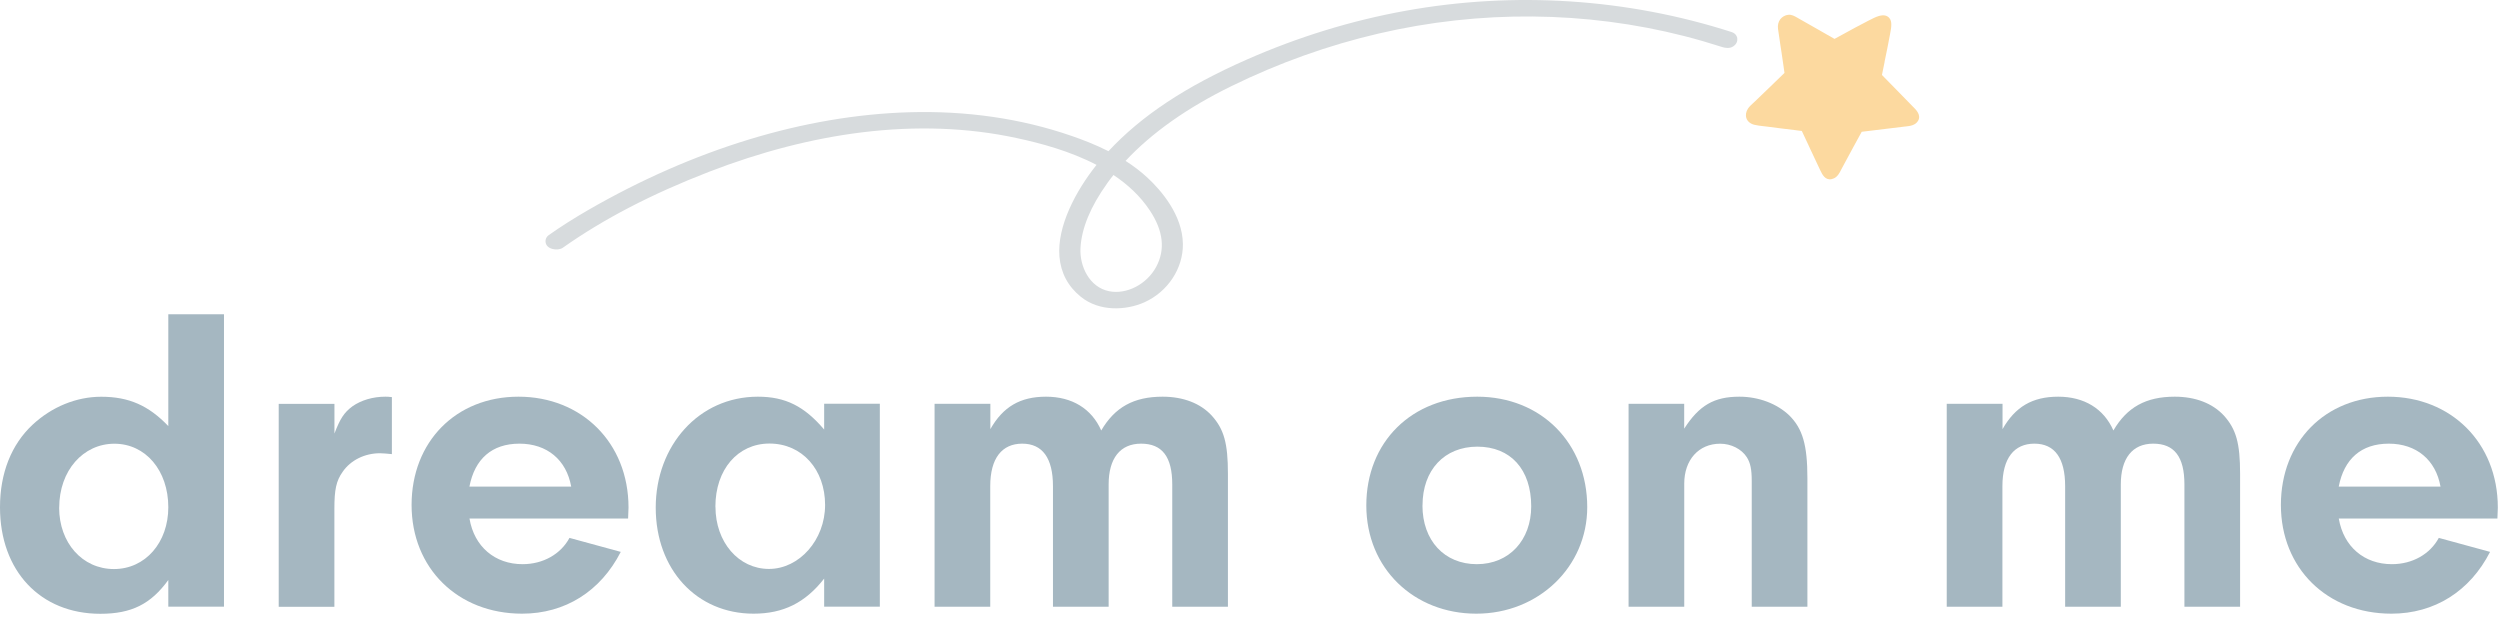
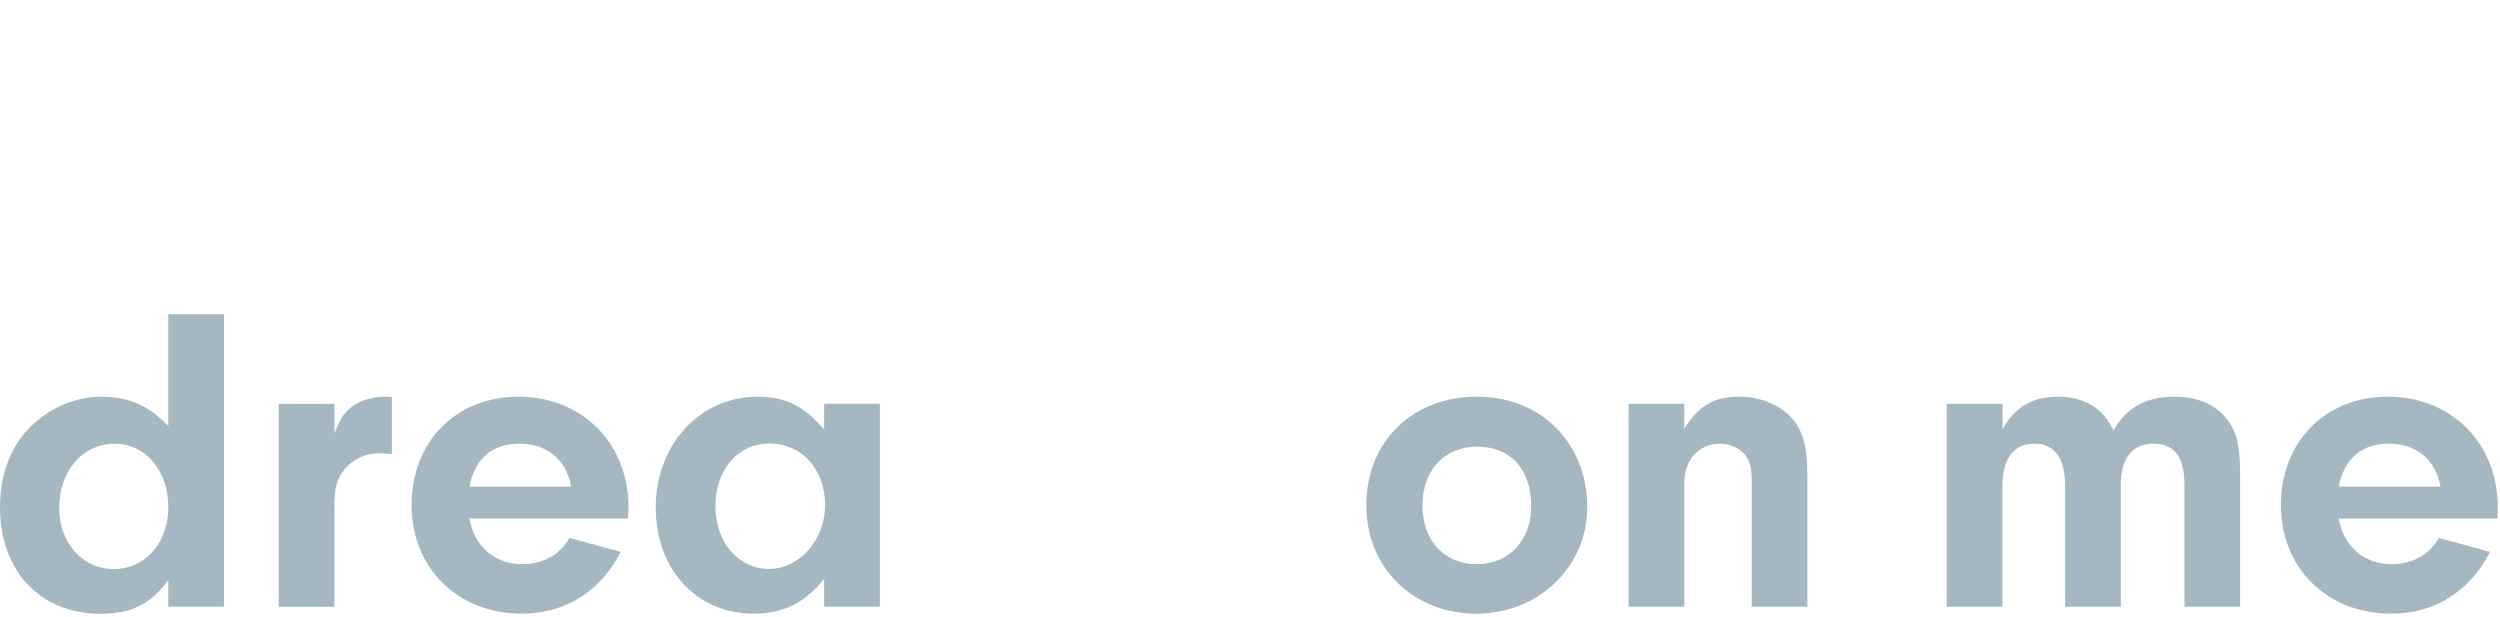
<svg xmlns="http://www.w3.org/2000/svg" width="324" height="80" viewBox="0 0 324 80" fill="none">
  <g clip-path="url(#clip0_936_130)">
    <path d="M21.813 40.728H29.029V78.626H21.813V75.167C19.543 78.298 17.036 79.547 13.006 79.547C5.219 79.547 0 73.986 0 65.742C0 61.308 1.478 57.612 4.206 55.06C6.705 52.728 9.89 51.418 13.12 51.418C16.701 51.418 19.261 52.553 21.813 55.22V40.728ZM7.665 65.795C7.665 70.344 10.674 73.749 14.766 73.749C18.857 73.749 21.813 70.29 21.813 65.742C21.813 60.965 18.857 57.506 14.827 57.506C10.796 57.506 7.672 60.965 7.672 65.803L7.665 65.795Z" fill="#A5B7C1" />
    <path d="M43.344 52.324V56.187C44.083 54.252 44.593 53.46 45.675 52.66C46.811 51.86 48.342 51.41 49.934 51.41C50.102 51.41 50.392 51.41 50.788 51.464V58.854C50.224 58.801 49.653 58.74 49.249 58.74C47.26 58.74 45.447 59.646 44.418 61.132C43.565 62.328 43.336 63.464 43.336 65.963V78.641H36.121V52.34H43.344V52.324Z" fill="#A5B7C1" />
    <path d="M60.846 67.212C61.463 70.854 64.145 73.117 67.726 73.117C70.392 73.117 72.67 71.814 73.806 69.711L80.45 71.524C77.836 76.637 73.234 79.532 67.665 79.532C59.314 79.532 53.341 73.627 53.341 65.444C53.341 57.262 59.078 51.41 67.2 51.41C75.322 51.41 81.456 57.315 81.456 65.787L81.402 67.204H60.838L60.846 67.212ZM74.026 63.06C73.409 59.601 70.895 57.498 67.322 57.498C63.748 57.498 61.524 59.486 60.838 63.06H74.019H74.026Z" fill="#A5B7C1" />
    <path d="M106.811 52.324H114.026V78.625H106.811V74.984C104.365 78.115 101.523 79.532 97.66 79.532C90.27 79.532 84.982 73.795 84.982 65.787C84.982 57.78 90.544 51.41 98.224 51.41C101.805 51.41 104.251 52.66 106.811 55.669V52.324ZM92.723 65.673C92.723 70.275 95.732 73.734 99.656 73.734C103.58 73.734 106.932 69.985 106.932 65.437C106.932 60.888 103.976 57.483 99.717 57.483C95.618 57.49 92.715 60.843 92.715 65.665L92.723 65.673Z" fill="#A5B7C1" />
-     <path d="M128.351 52.317V55.616C129.996 52.721 132.213 51.41 135.566 51.41C138.918 51.41 141.471 52.949 142.72 55.791C144.48 52.782 146.926 51.41 150.674 51.41C153.341 51.41 155.566 52.264 157.036 53.856C158.629 55.616 159.139 57.437 159.139 61.414V78.633H151.924V62.785C151.924 59.204 150.621 57.498 147.886 57.498C145.151 57.498 143.68 59.433 143.68 62.785V78.633H136.465V63.006C136.465 59.364 135.101 57.498 132.48 57.498C129.859 57.498 128.335 59.38 128.335 63.006V78.633H121.12V52.332H128.343L128.351 52.317Z" fill="#A5B7C1" />
    <path d="M205.706 65.726C205.706 73.46 199.398 79.532 191.329 79.532C183.26 79.532 177.074 73.681 177.074 65.498C177.074 57.315 182.925 51.41 191.451 51.41C199.748 51.418 205.706 57.437 205.706 65.734V65.726ZM184.35 65.505C184.35 70.054 187.192 73.117 191.398 73.117C195.603 73.117 198.445 69.985 198.445 65.62C198.445 60.843 195.778 57.886 191.458 57.886C187.199 57.894 184.358 60.904 184.358 65.505H184.35Z" fill="#A5B7C1" />
    <path d="M218.271 52.317V55.555C220.206 52.545 222.133 51.41 225.425 51.41C227.924 51.41 230.316 52.317 231.909 53.856C233.615 55.562 234.24 57.658 234.24 61.985V78.633H227.025V62.328C227.025 60.85 226.857 59.997 226.393 59.265C225.707 58.184 224.343 57.505 222.933 57.505C220.145 57.505 218.278 59.608 218.278 62.671V78.633H211.063V52.332H218.263L218.271 52.317Z" fill="#A5B7C1" />
    <path d="M259.528 52.317V55.616C261.174 52.721 263.391 51.41 266.743 51.41C270.095 51.41 272.648 52.949 273.897 55.791C275.657 52.782 278.103 51.41 281.852 51.41C284.518 51.41 286.743 52.264 288.214 53.856C289.806 55.616 290.316 57.437 290.316 61.414V78.633H283.101V62.785C283.101 59.204 281.798 57.498 279.063 57.498C276.328 57.498 274.857 59.433 274.857 62.785V78.633H267.642V63.006C267.642 59.364 266.278 57.498 263.657 57.498C261.036 57.498 259.513 59.38 259.513 63.006V78.633H252.297V52.332H259.52L259.528 52.317Z" fill="#A5B7C1" />
    <path d="M303.109 67.212C303.726 70.854 306.408 73.117 309.989 73.117C312.655 73.117 314.934 71.814 316.069 69.711L322.713 71.524C320.099 76.637 315.497 79.532 309.928 79.532C301.577 79.532 295.604 73.627 295.604 65.444C295.604 57.262 301.341 51.41 309.463 51.41C317.585 51.41 323.718 57.315 323.718 65.787L323.665 67.204H303.101L303.109 67.212ZM316.29 63.06C315.673 59.601 313.158 57.498 309.585 57.498C306.012 57.498 303.787 59.486 303.101 63.06H316.282H316.29Z" fill="#A5B7C1" />
-     <path d="M225.158 4.965C225.128 4.782 224.998 4.347 224.427 4.157C210.88 -0.201 196.267 -1.153 182.156 1.399C175.139 2.664 168.213 4.797 161.577 7.723C153.653 11.212 147.932 14.999 143.657 19.593C141.928 18.725 140.244 18.085 138.872 17.612C132.328 15.349 125.234 14.329 117.791 14.549C104.252 14.953 89.874 19.342 76.19 27.243C74.347 28.309 72.693 29.361 71.124 30.466C70.667 30.778 70.567 31.38 70.872 31.814C71.032 32.028 71.276 32.172 71.566 32.256C72.046 32.393 72.609 32.34 72.937 32.111C78.225 28.378 84.427 25.155 91.886 22.267C98.606 19.669 105.272 17.948 111.695 17.155C118.743 16.287 125.478 16.538 131.733 17.887C134.834 18.549 138.659 19.57 142.111 21.369C139.429 24.736 136.983 29.315 137.303 33.247C137.478 35.357 138.408 37.117 140.069 38.458C142.484 40.424 145.951 40.233 148.305 39.182C151.345 37.818 153.349 34.786 153.303 31.608C153.25 27.837 150.446 24.645 148.77 23.083C147.863 22.229 146.88 21.498 145.874 20.85C149.257 17.224 153.852 13.97 159.604 11.159C165.73 8.157 172.145 5.864 178.674 4.347C191.802 1.285 205.516 1.407 218.316 4.683C219.947 5.102 221.592 5.582 223.231 6.107C223.558 6.207 224.183 6.336 224.663 5.986C225.166 5.628 225.181 5.186 225.143 4.965H225.158ZM143.482 23.768C143.741 23.41 144.015 23.037 144.305 22.679C146.141 23.898 147.779 25.407 149.021 27.281C150.773 29.909 151.04 32.37 149.836 34.595C148.625 36.843 146.004 38.199 143.741 37.742C141.158 37.224 139.901 34.466 140.031 32.142C140.168 29.589 141.333 26.77 143.482 23.776V23.768Z" fill="#D7DBDD" />
-     <path d="M247.992 13.902C247.36 13.254 246.743 12.614 246.11 11.974L244 9.818C244 9.818 243.962 9.78 243.947 9.765C243.939 9.749 243.916 9.727 243.901 9.711L243.947 9.483C244.046 9.003 244.145 8.523 244.244 8.035V7.982C244.488 6.824 244.731 5.628 244.945 4.454C244.952 4.378 244.975 4.317 244.983 4.241C245.051 3.883 245.12 3.517 245.112 3.136C245.105 2.565 244.861 2.283 244.655 2.153C244.213 1.856 243.657 2.031 243.467 2.085C243.063 2.207 242.682 2.412 242.316 2.595C242.248 2.633 242.187 2.664 242.118 2.694C241.531 2.991 240.952 3.304 240.45 3.57C239.596 4.028 238.72 4.508 237.752 5.041C237.181 4.713 236.602 4.386 236.03 4.058L235.726 3.883C234.827 3.372 233.943 2.862 233.044 2.359C232.998 2.328 232.945 2.306 232.899 2.275C232.594 2.1 232.213 1.871 231.756 1.917C231.36 1.955 230.987 2.168 230.728 2.488C230.469 2.831 230.37 3.258 230.43 3.738C230.522 4.431 230.636 5.132 230.735 5.818C230.789 6.168 230.834 6.511 230.895 6.862L231.154 8.637C231.17 8.751 231.192 8.85 231.2 8.965C231.215 9.132 231.238 9.292 231.269 9.452C230.834 9.879 230.392 10.306 229.943 10.732L229.813 10.862C229.021 11.639 228.213 12.409 227.406 13.178C227.345 13.247 227.269 13.307 227.192 13.376C226.971 13.582 226.712 13.81 226.537 14.077C226.278 14.473 226.202 14.923 226.331 15.311C226.476 15.746 226.865 16.058 227.398 16.18C227.756 16.264 228.13 16.309 228.488 16.348C228.617 16.363 228.754 16.378 228.884 16.393C229.539 16.485 230.187 16.561 230.85 16.645C231.459 16.721 232.061 16.789 232.67 16.866C232.77 16.881 232.884 16.896 232.998 16.911C233.173 16.942 233.341 16.957 233.516 16.972C233.813 17.605 234.11 18.237 234.408 18.877L234.59 19.273C235.017 20.203 235.459 21.14 235.909 22.077L235.939 22.13C236.16 22.595 236.533 23.38 237.364 23.22C237.486 23.189 237.592 23.151 237.699 23.106C238.164 22.877 238.415 22.389 238.598 22.024L238.636 21.948C239.055 21.163 239.482 20.37 239.893 19.616L240.152 19.136C240.419 18.648 240.686 18.146 240.96 17.658C241.006 17.567 241.059 17.483 241.105 17.391C241.158 17.292 241.227 17.186 241.28 17.079L246.865 16.401C246.918 16.393 246.964 16.393 247.025 16.386C247.535 16.332 248.229 16.248 248.579 15.662C249.013 14.938 248.35 14.252 247.985 13.887L247.992 13.902Z" fill="#FCD99F" />
  </g>
  <defs>
    <clipPath id="clip0_936_130">
      <rect width="323.81" height="80" fill="white" />
    </clipPath>
  </defs>
</svg>